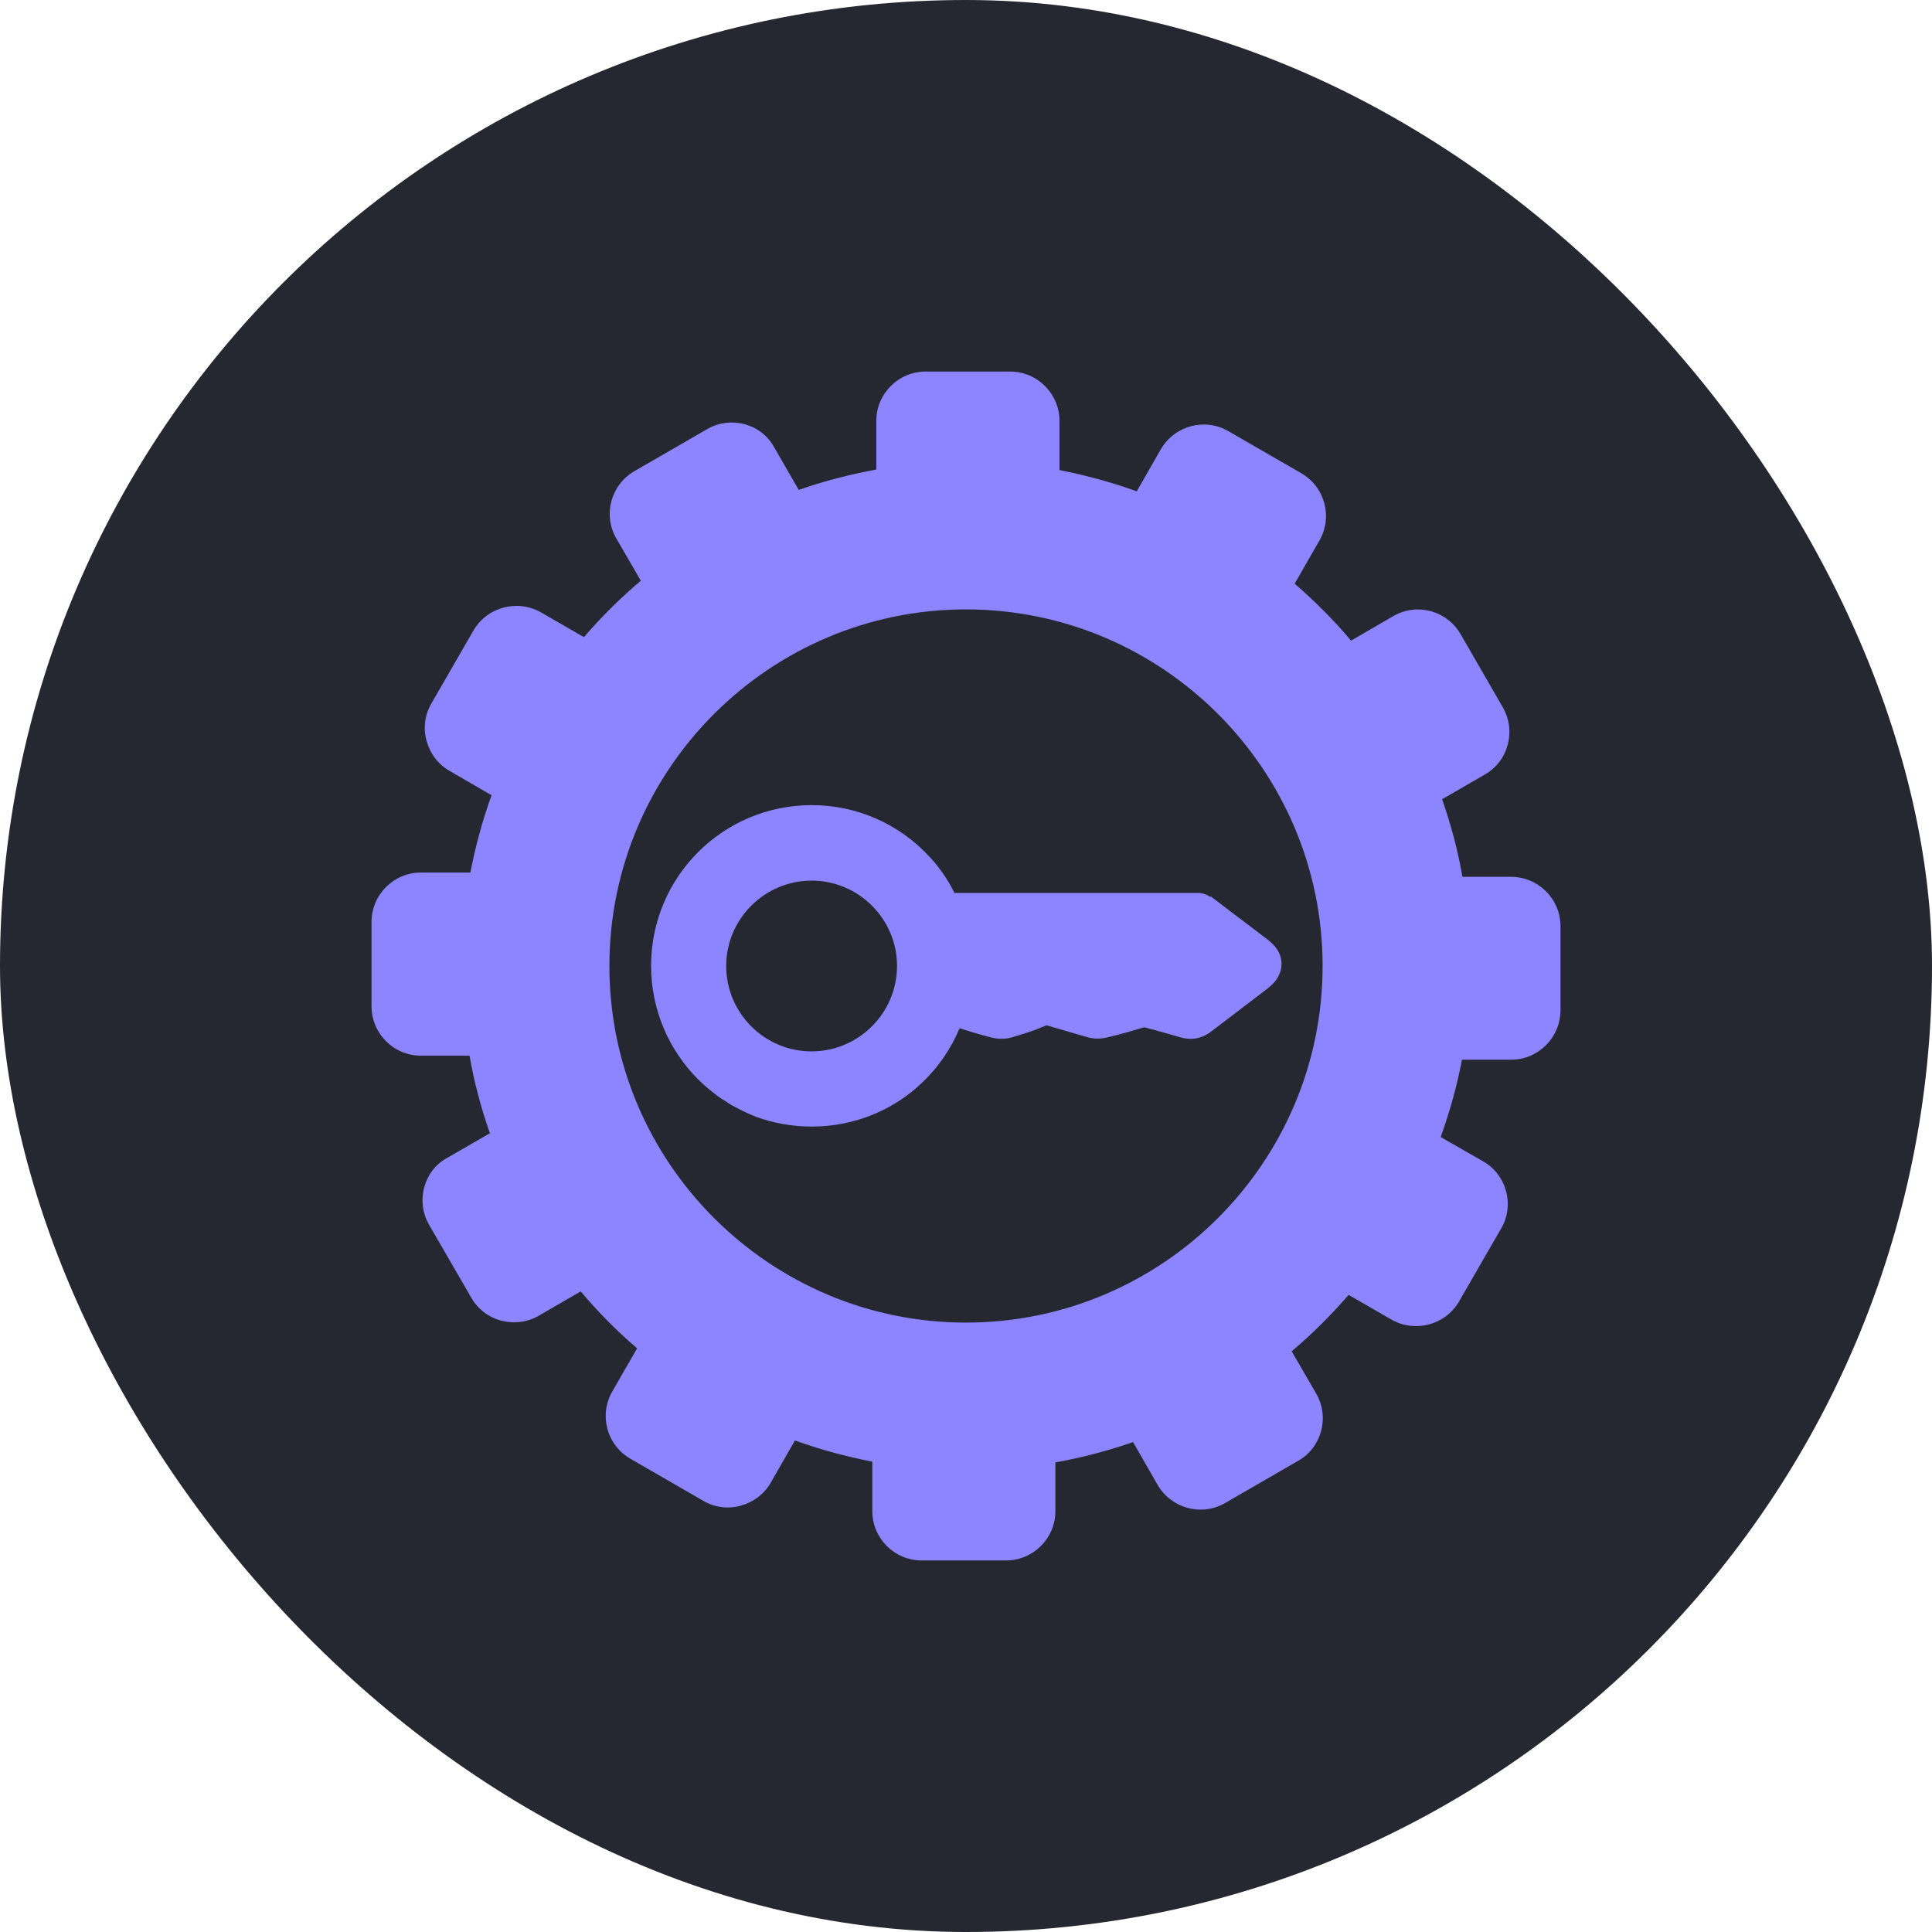
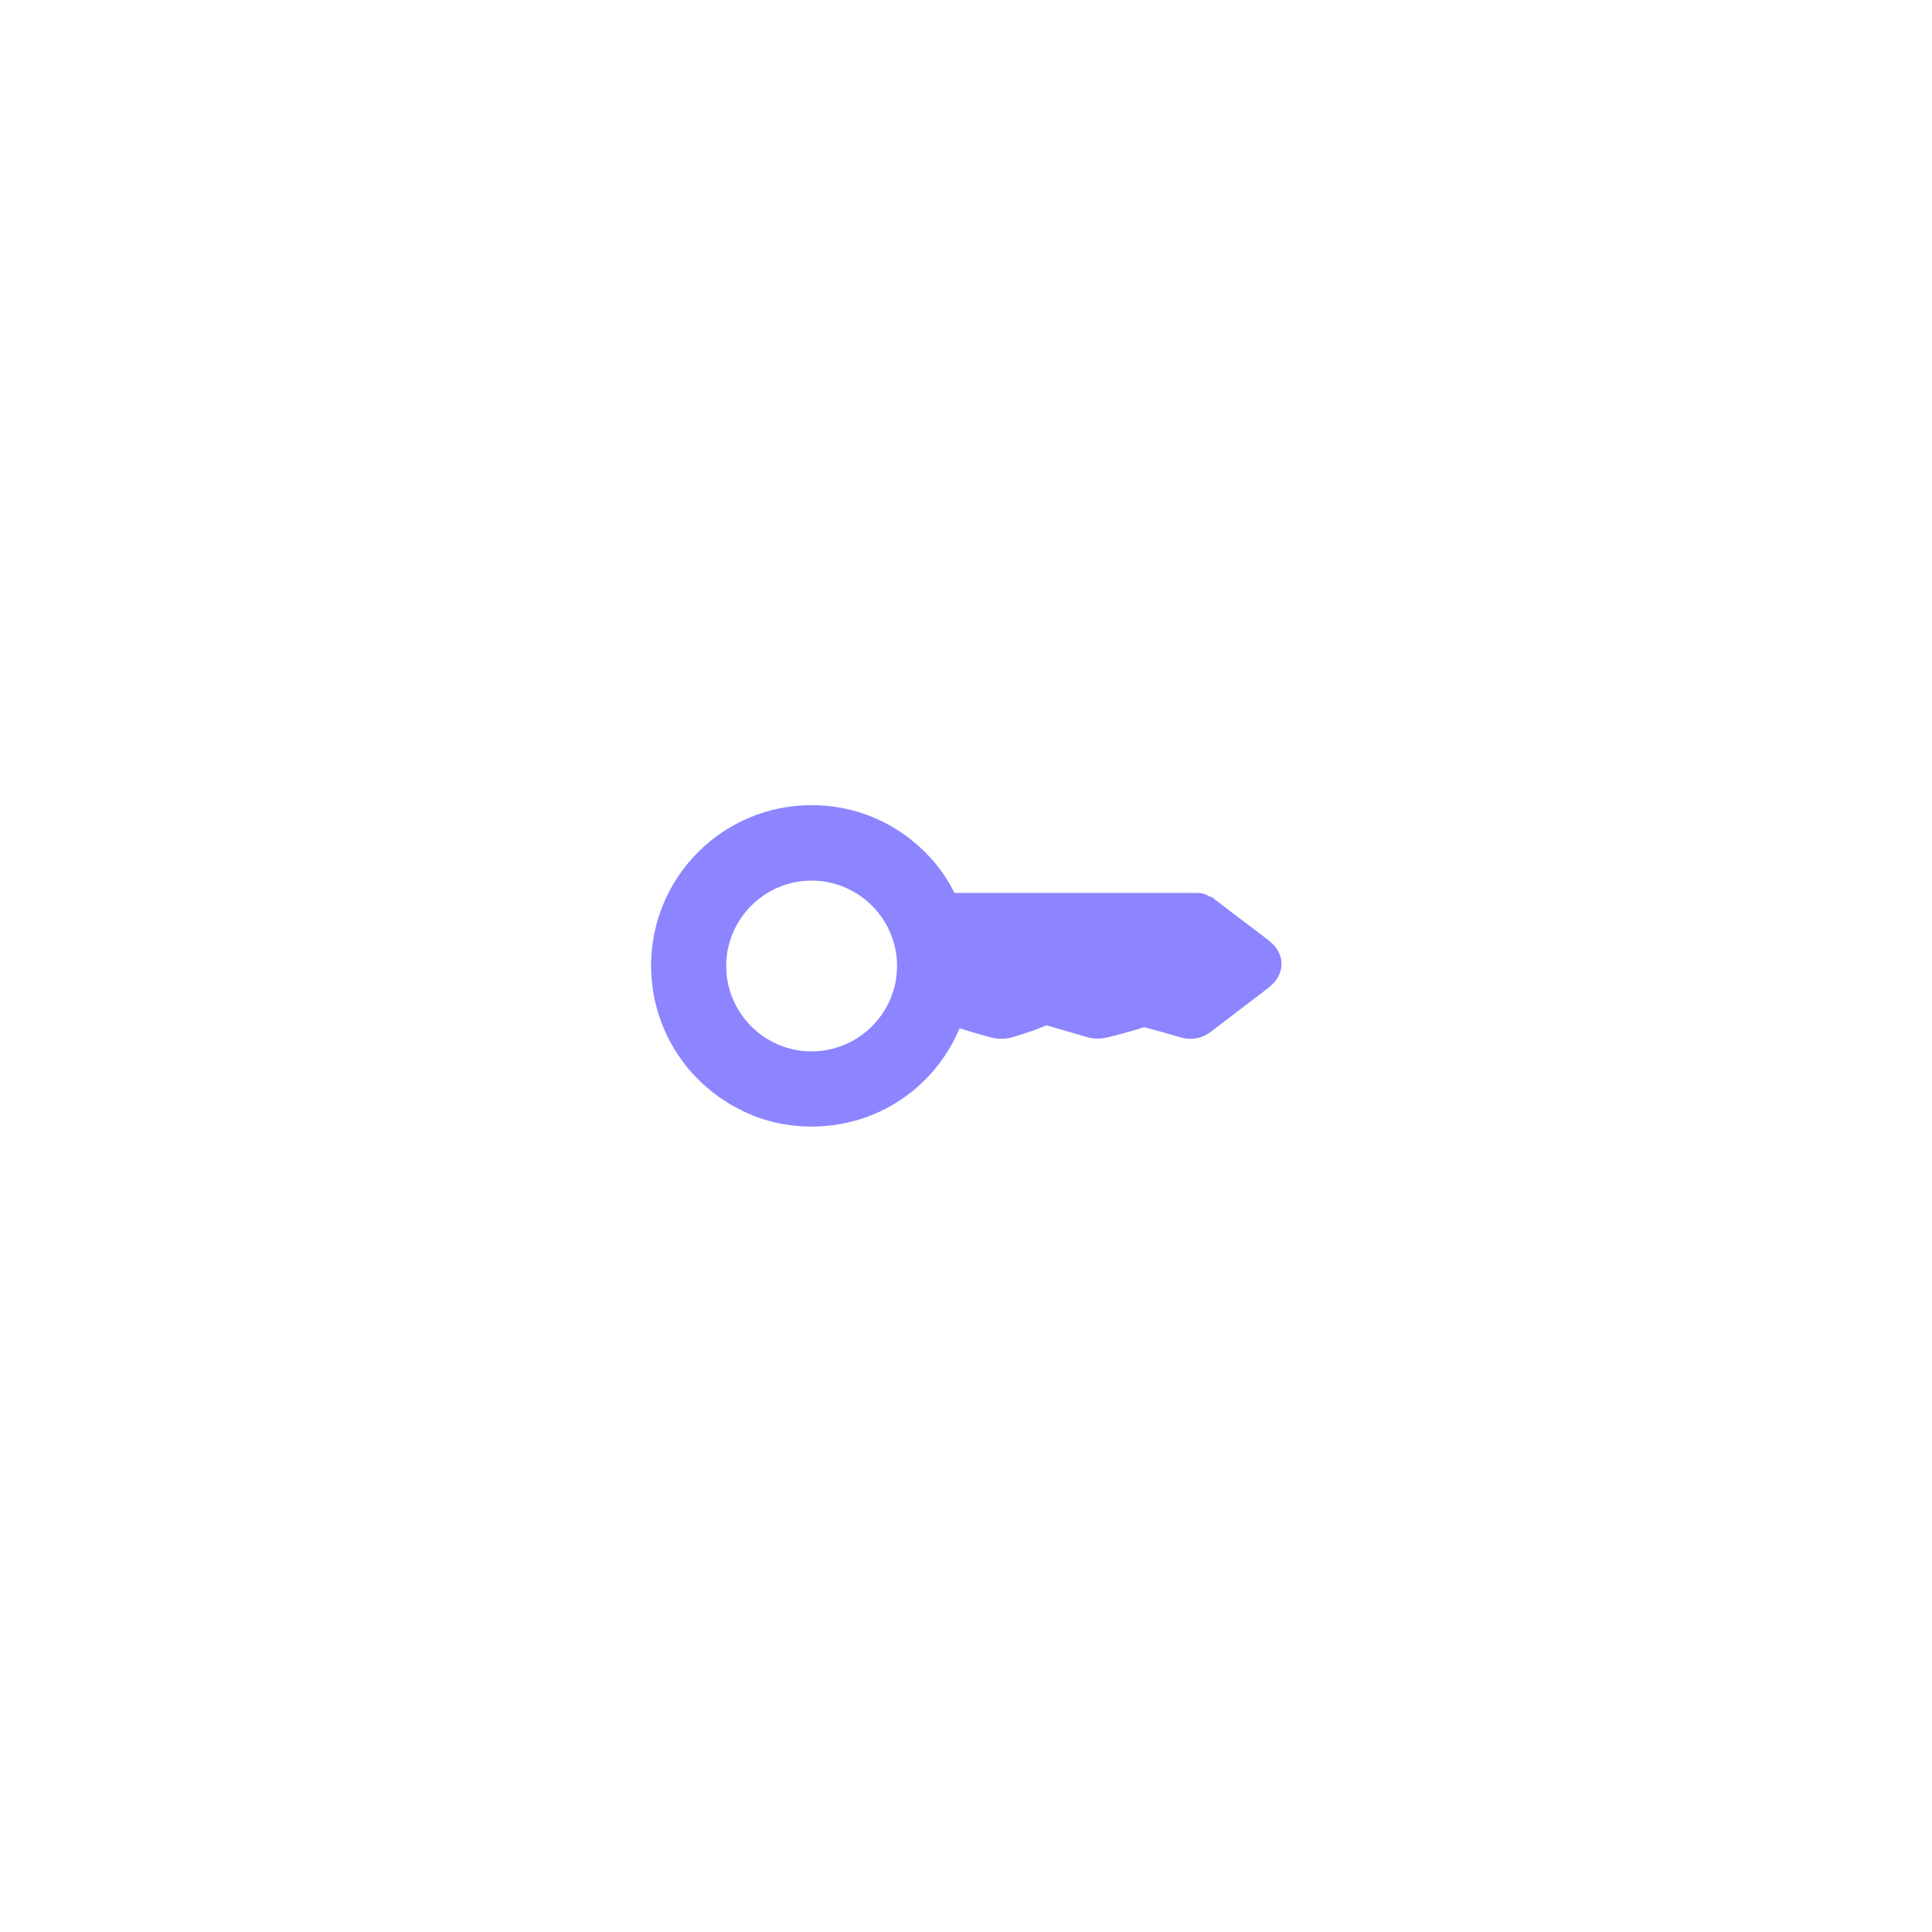
<svg xmlns="http://www.w3.org/2000/svg" width="26" height="26" viewBox="0 0 26 26" fill="none">
-   <rect width="26" height="26" rx="13" fill="#262831" />
-   <path d="M20.335 11.8H19.681C19.62 11.446 19.526 11.096 19.407 10.756L19.981 10.424C20.299 10.243 20.407 9.835 20.223 9.517L19.656 8.534C19.471 8.216 19.067 8.107 18.749 8.292L18.182 8.621C17.95 8.346 17.694 8.089 17.423 7.855L17.755 7.276C17.939 6.958 17.831 6.554 17.513 6.369L16.53 5.802C16.212 5.618 15.808 5.73 15.623 6.044L15.298 6.612C14.958 6.489 14.608 6.395 14.258 6.326V5.665C14.258 5.3 13.961 5 13.593 5H12.458C12.093 5 11.793 5.296 11.793 5.665V6.319C11.439 6.384 11.088 6.474 10.749 6.593L10.416 6.015C10.243 5.701 9.835 5.593 9.52 5.773L8.537 6.341C8.22 6.525 8.111 6.93 8.295 7.248L8.624 7.815C8.35 8.046 8.093 8.303 7.858 8.574L7.28 8.241C6.962 8.061 6.557 8.169 6.373 8.483L5.806 9.466C5.715 9.621 5.694 9.799 5.741 9.972C5.788 10.142 5.896 10.286 6.048 10.373L6.615 10.702C6.492 11.042 6.398 11.392 6.33 11.742H5.665C5.3 11.742 5 12.039 5 12.407V13.542C5 13.907 5.296 14.207 5.665 14.207H6.319C6.38 14.561 6.474 14.912 6.593 15.251L6.015 15.584C5.701 15.757 5.593 16.165 5.773 16.48L6.341 17.462C6.431 17.618 6.572 17.726 6.745 17.773C6.919 17.817 7.096 17.795 7.248 17.708L7.815 17.379C8.046 17.654 8.299 17.911 8.574 18.145L8.241 18.724C8.057 19.042 8.165 19.446 8.483 19.631L9.466 20.198C9.618 20.288 9.799 20.31 9.968 20.263C10.138 20.216 10.283 20.108 10.373 19.952L10.698 19.385C11.038 19.508 11.388 19.602 11.739 19.67V20.335C11.739 20.7 12.035 21 12.404 21H13.538C13.903 21 14.203 20.704 14.203 20.335V19.681C14.557 19.616 14.908 19.526 15.248 19.407L15.58 19.985C15.764 20.299 16.169 20.411 16.487 20.227L17.47 19.659C17.788 19.479 17.896 19.07 17.712 18.753L17.383 18.185C17.658 17.954 17.914 17.697 18.149 17.426L18.727 17.759C19.045 17.939 19.45 17.831 19.634 17.517L20.201 16.534C20.292 16.378 20.314 16.201 20.267 16.028C20.22 15.858 20.111 15.714 19.956 15.627L19.388 15.302C19.511 14.958 19.609 14.612 19.674 14.261H20.335C20.7 14.261 21 13.965 21 13.596V12.462C21 12.097 20.7 11.8 20.335 11.8ZM13 17.799C10.355 17.799 8.201 15.645 8.201 13C8.201 10.355 10.355 8.201 13 8.201C15.645 8.201 17.799 10.355 17.799 13C17.799 15.645 15.645 17.799 13 17.799Z" fill="#8C85FF" />
  <path d="M16.281 12.068C16.27 12.06 16.263 12.053 16.252 12.05C16.227 12.035 16.198 12.028 16.169 12.021C16.155 12.017 16.14 12.017 16.126 12.017H12.845C12.823 11.974 12.798 11.927 12.773 11.883C12.758 11.862 12.747 11.84 12.733 11.818C12.704 11.775 12.679 11.735 12.646 11.695C12.603 11.634 12.556 11.58 12.505 11.526C12.104 11.092 11.537 10.835 10.922 10.835C10.326 10.835 9.784 11.078 9.394 11.468C9.004 11.858 8.762 12.4 8.762 12.996C8.762 13.592 9.004 14.134 9.394 14.525C9.481 14.611 9.571 14.687 9.672 14.76C9.701 14.781 9.73 14.799 9.759 14.817C9.773 14.825 9.788 14.835 9.802 14.846C9.831 14.864 9.86 14.882 9.893 14.897C9.907 14.904 9.925 14.915 9.94 14.922C9.972 14.937 10.001 14.955 10.034 14.969C10.081 14.991 10.131 15.012 10.178 15.031C10.409 15.114 10.659 15.161 10.922 15.161C11.501 15.161 12.035 14.937 12.426 14.554C12.632 14.355 12.798 14.113 12.914 13.838C13.054 13.882 13.195 13.925 13.336 13.961C13.43 13.986 13.539 13.986 13.629 13.957C13.723 13.928 13.817 13.9 13.911 13.867L14.084 13.798L14.334 13.871C14.435 13.9 14.532 13.928 14.63 13.957C14.717 13.983 14.814 13.983 14.901 13.961C14.995 13.939 15.089 13.914 15.179 13.889L15.399 13.824C15.559 13.867 15.717 13.91 15.876 13.957C16.028 14.004 16.173 13.979 16.299 13.882L17.062 13.3C17.083 13.282 17.105 13.264 17.123 13.246C17.141 13.227 17.159 13.209 17.174 13.188C17.177 13.181 17.184 13.173 17.188 13.166C17.195 13.152 17.203 13.141 17.21 13.126C17.221 13.105 17.228 13.083 17.235 13.061C17.242 13.032 17.246 13.004 17.246 12.971C17.246 12.873 17.206 12.783 17.127 12.704C17.109 12.685 17.087 12.667 17.065 12.649L16.809 12.454C16.635 12.324 16.465 12.194 16.296 12.064C16.285 12.071 16.285 12.071 16.281 12.068ZM10.922 14.149C10.287 14.149 9.773 13.632 9.773 13C9.773 12.367 10.29 11.851 10.922 11.851C11.555 11.851 12.072 12.367 12.072 13C12.072 13.632 11.555 14.149 10.922 14.149Z" fill="#8C85FF" />
</svg>